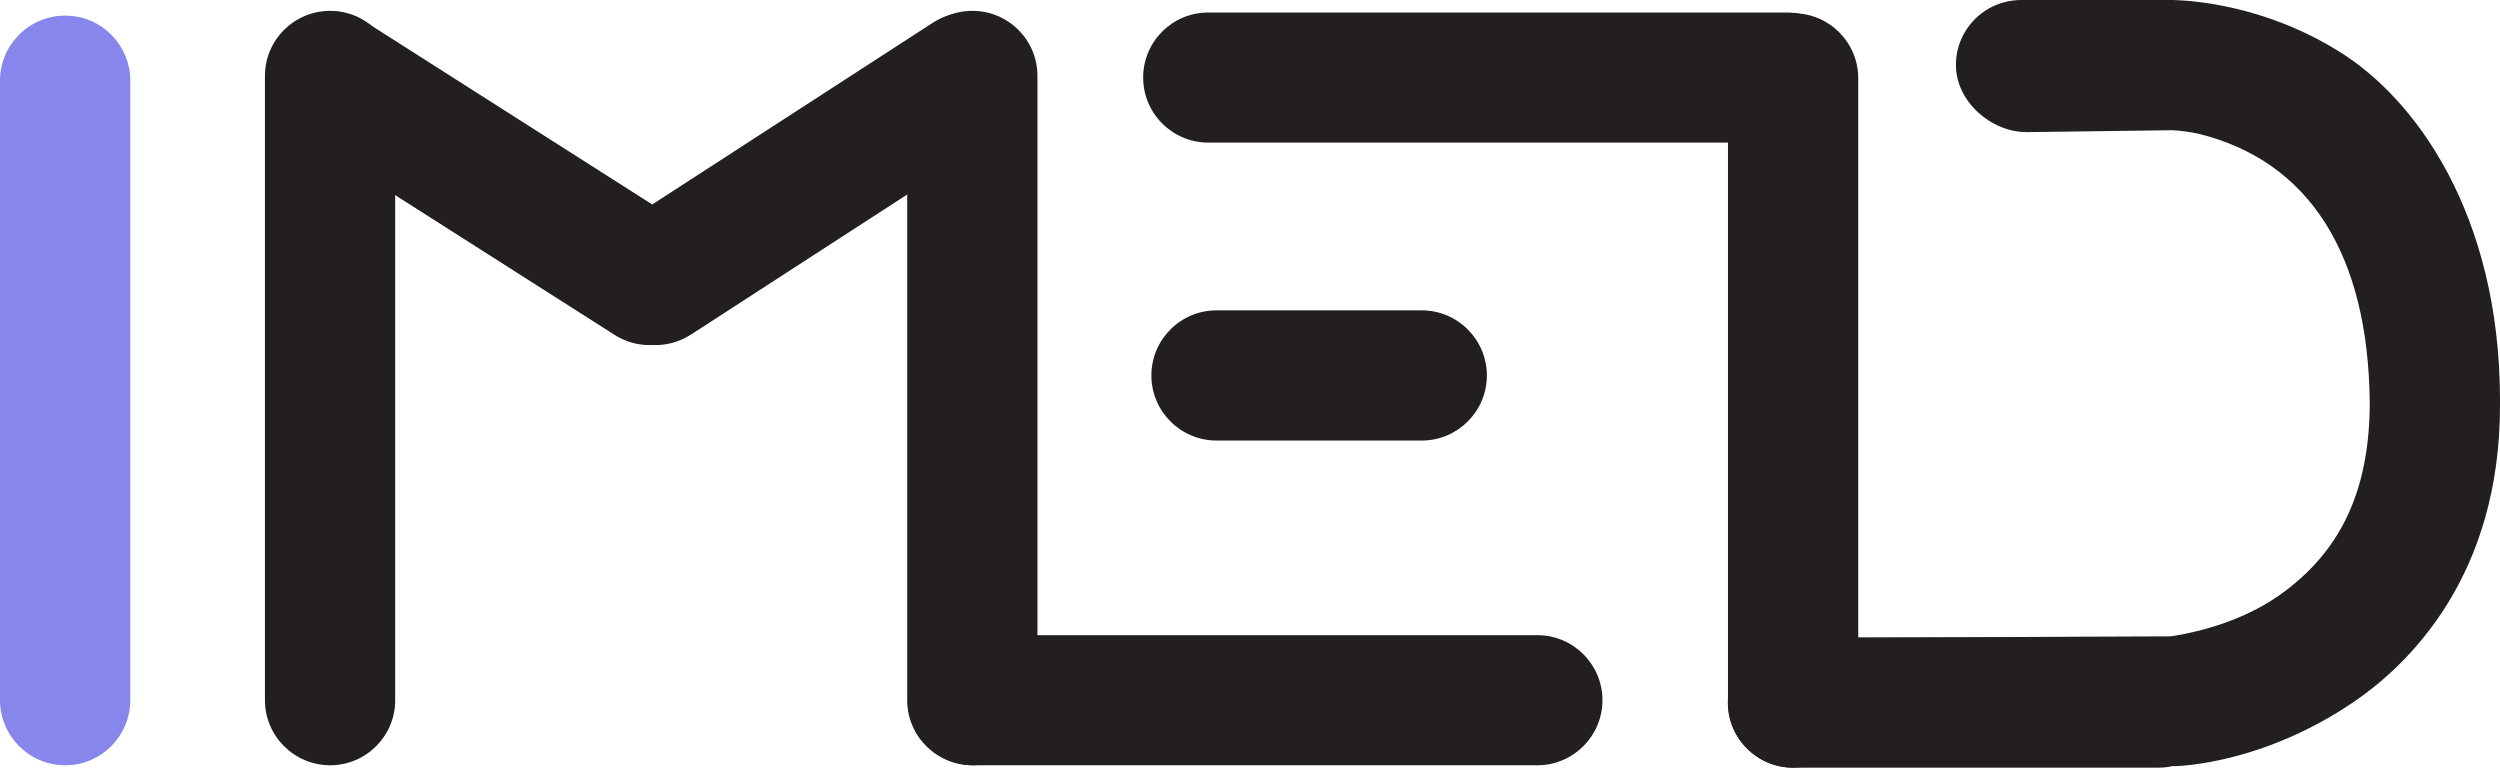
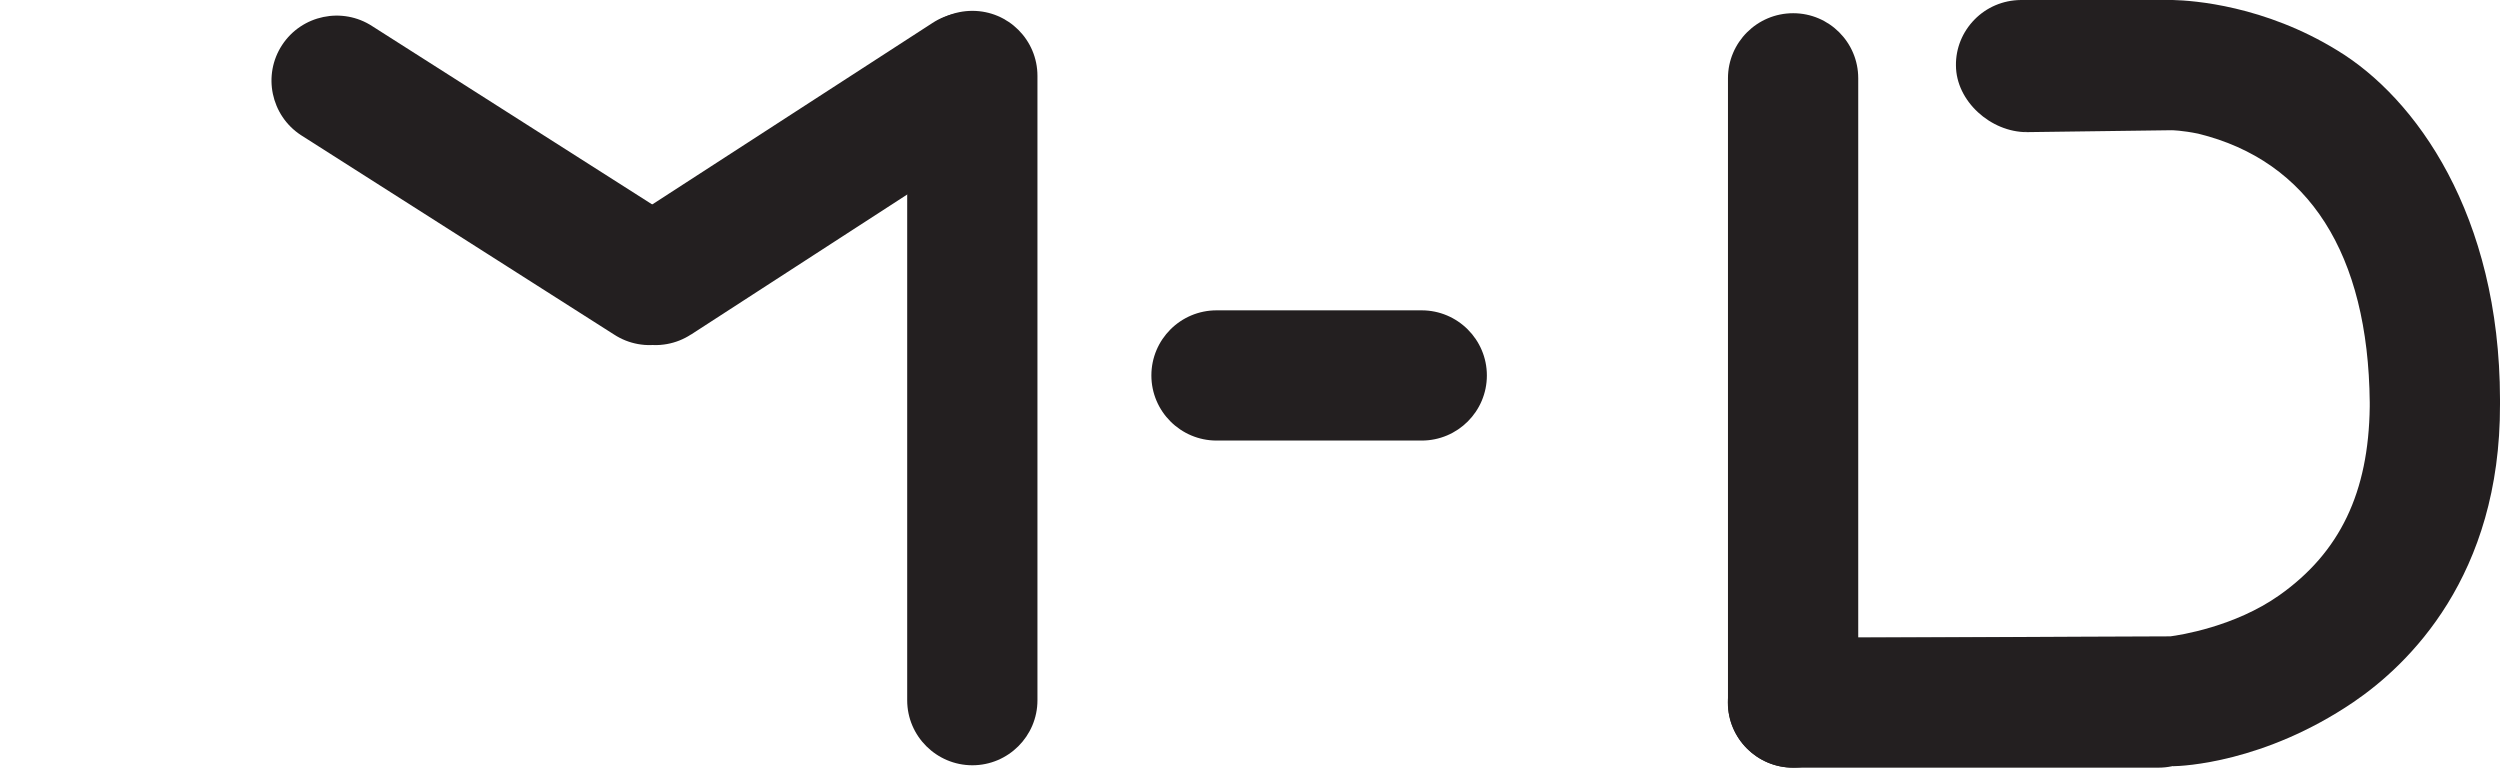
<svg xmlns="http://www.w3.org/2000/svg" width="250" height="77" viewBox="0 0 250 77" fill="none">
-   <path d="M97.38 76.527C93.793 76.527 90.873 73.611 90.873 70.016C90.873 66.421 93.793 63.517 97.38 63.517H153.739C157.326 63.517 160.246 66.433 160.246 70.016C160.246 73.599 157.326 76.527 153.739 76.527H97.38Z" fill="#231F20" />
-   <path d="M6.519 76.527C2.932 76.527 0 73.599 0 70.016V8.072C0 4.477 2.92 1.561 6.519 1.561C10.118 1.561 13.026 4.477 13.026 8.072V70.016C13.026 73.611 10.106 76.527 6.519 76.527Z" fill="#8686ED" />
-   <path d="M120.824 14.261C117.236 14.261 114.316 11.345 114.316 7.75C114.316 4.155 117.236 1.251 120.824 1.251H178.637C182.236 1.251 185.156 4.167 185.156 7.75C185.156 11.333 182.236 14.261 178.637 14.261H120.824Z" fill="#231F20" />
  <path d="M121.657 44.056C118.07 44.056 115.138 41.139 115.138 37.545C115.138 33.95 118.058 31.034 121.657 31.034H142.168C145.755 31.034 148.687 33.95 148.687 37.545C148.687 41.139 145.767 44.056 142.168 44.056H121.657Z" fill="#231F20" />
-   <path d="M217.273 74.17C218.084 74.158 225.58 73.86 233.946 68.183C239.035 64.719 247.557 56.517 247.521 40.46V39.972C247.509 36.02 246.758 15.856 232.445 7.167C225.664 2.989 219.085 2.524 217.238 2.489H217.107L202.615 2.679C201.53 2.679 200.517 3.12 199.754 3.893C199.003 4.667 198.586 5.679 198.598 6.738C198.598 8.952 200.422 10.75 202.65 10.761H202.662L217.154 10.559C217.154 10.559 218.418 10.559 220.36 10.976C228.977 13.083 239.226 19.867 239.429 40.27C239.429 40.412 239.429 40.52 239.429 40.627C239.309 50.149 236.104 56.767 229.334 61.541C224.341 65.064 218.382 65.945 217.25 66.088H217.095C214.771 66.088 203.234 66.159 193.402 66.207L183.975 66.254L182.736 65.016" fill="#231F20" />
  <path d="M185.215 63.778L193.402 63.742C203.139 63.695 214.533 63.635 217.035 63.635C217.953 63.516 223.459 62.683 227.928 59.529C233.994 55.244 236.867 49.245 236.974 40.662C236.974 40.543 236.974 40.365 236.974 40.222C236.819 25.39 230.896 16.082 219.824 13.368C218.215 13.035 217.178 13.023 217.166 13.023L202.698 13.213L202.162 13.011L202.674 13.213C199.075 13.213 195.607 10.119 195.595 6.548C195.571 4.834 196.239 3.191 197.454 1.953C198.67 0.715 200.303 0.025 202.055 0.001H217.298C219.312 0.049 226.439 0.549 233.744 5.048C241.574 9.797 249.964 21.462 250 39.924V40.436C250.048 57.636 240.847 66.468 235.353 70.206C226.391 76.288 218.215 76.61 217.31 76.622" fill="#231F20" />
-   <path d="M26.494 7.584C26.494 4.001 29.414 1.085 33.013 1.085C36.612 1.085 39.52 4.001 39.52 7.584V70.028C39.52 73.611 36.6 76.527 33.013 76.527C29.426 76.527 26.494 73.611 26.494 70.028V7.584Z" fill="#231F20" />
  <path d="M90.719 7.584C90.719 4.001 93.639 1.085 97.238 1.085C100.837 1.085 103.745 4.001 103.745 7.584V70.028C103.745 73.611 100.825 76.527 97.238 76.527C93.651 76.527 90.719 73.611 90.719 70.028V7.584Z" fill="#231F20" />
  <path d="M69.1 33.449C66.097 35.413 62.045 34.568 60.078 31.568C58.112 28.569 58.958 24.522 61.961 22.558L93.246 2.298C96.249 0.334 100.301 1.18 102.267 4.179C104.234 7.179 103.388 11.226 100.384 13.19L69.112 33.449H69.1Z" fill="#231F20" />
  <path d="M61.402 33.45C64.405 35.414 68.457 34.569 70.424 31.569C72.39 28.57 71.544 24.523 68.54 22.559L37.232 2.621C34.229 0.657 30.177 1.502 28.211 4.501C26.244 7.501 27.09 11.548 30.094 13.512L61.402 33.45Z" fill="#231F20" />
  <path d="M172.797 7.821C172.797 4.238 175.716 1.322 179.316 1.322C182.915 1.322 185.823 4.238 185.823 7.821V70.265C185.823 73.848 182.903 76.764 179.316 76.764C175.728 76.764 172.797 73.848 172.797 70.265V7.821Z" fill="#231F20" />
  <path d="M179.303 76.766C175.716 76.766 172.784 73.85 172.784 70.255C172.784 66.66 175.704 63.744 179.303 63.744H215.843C219.431 63.744 222.362 66.66 222.362 70.255C222.362 73.85 219.443 76.766 215.843 76.766H179.303Z" fill="#231F20" />
</svg>